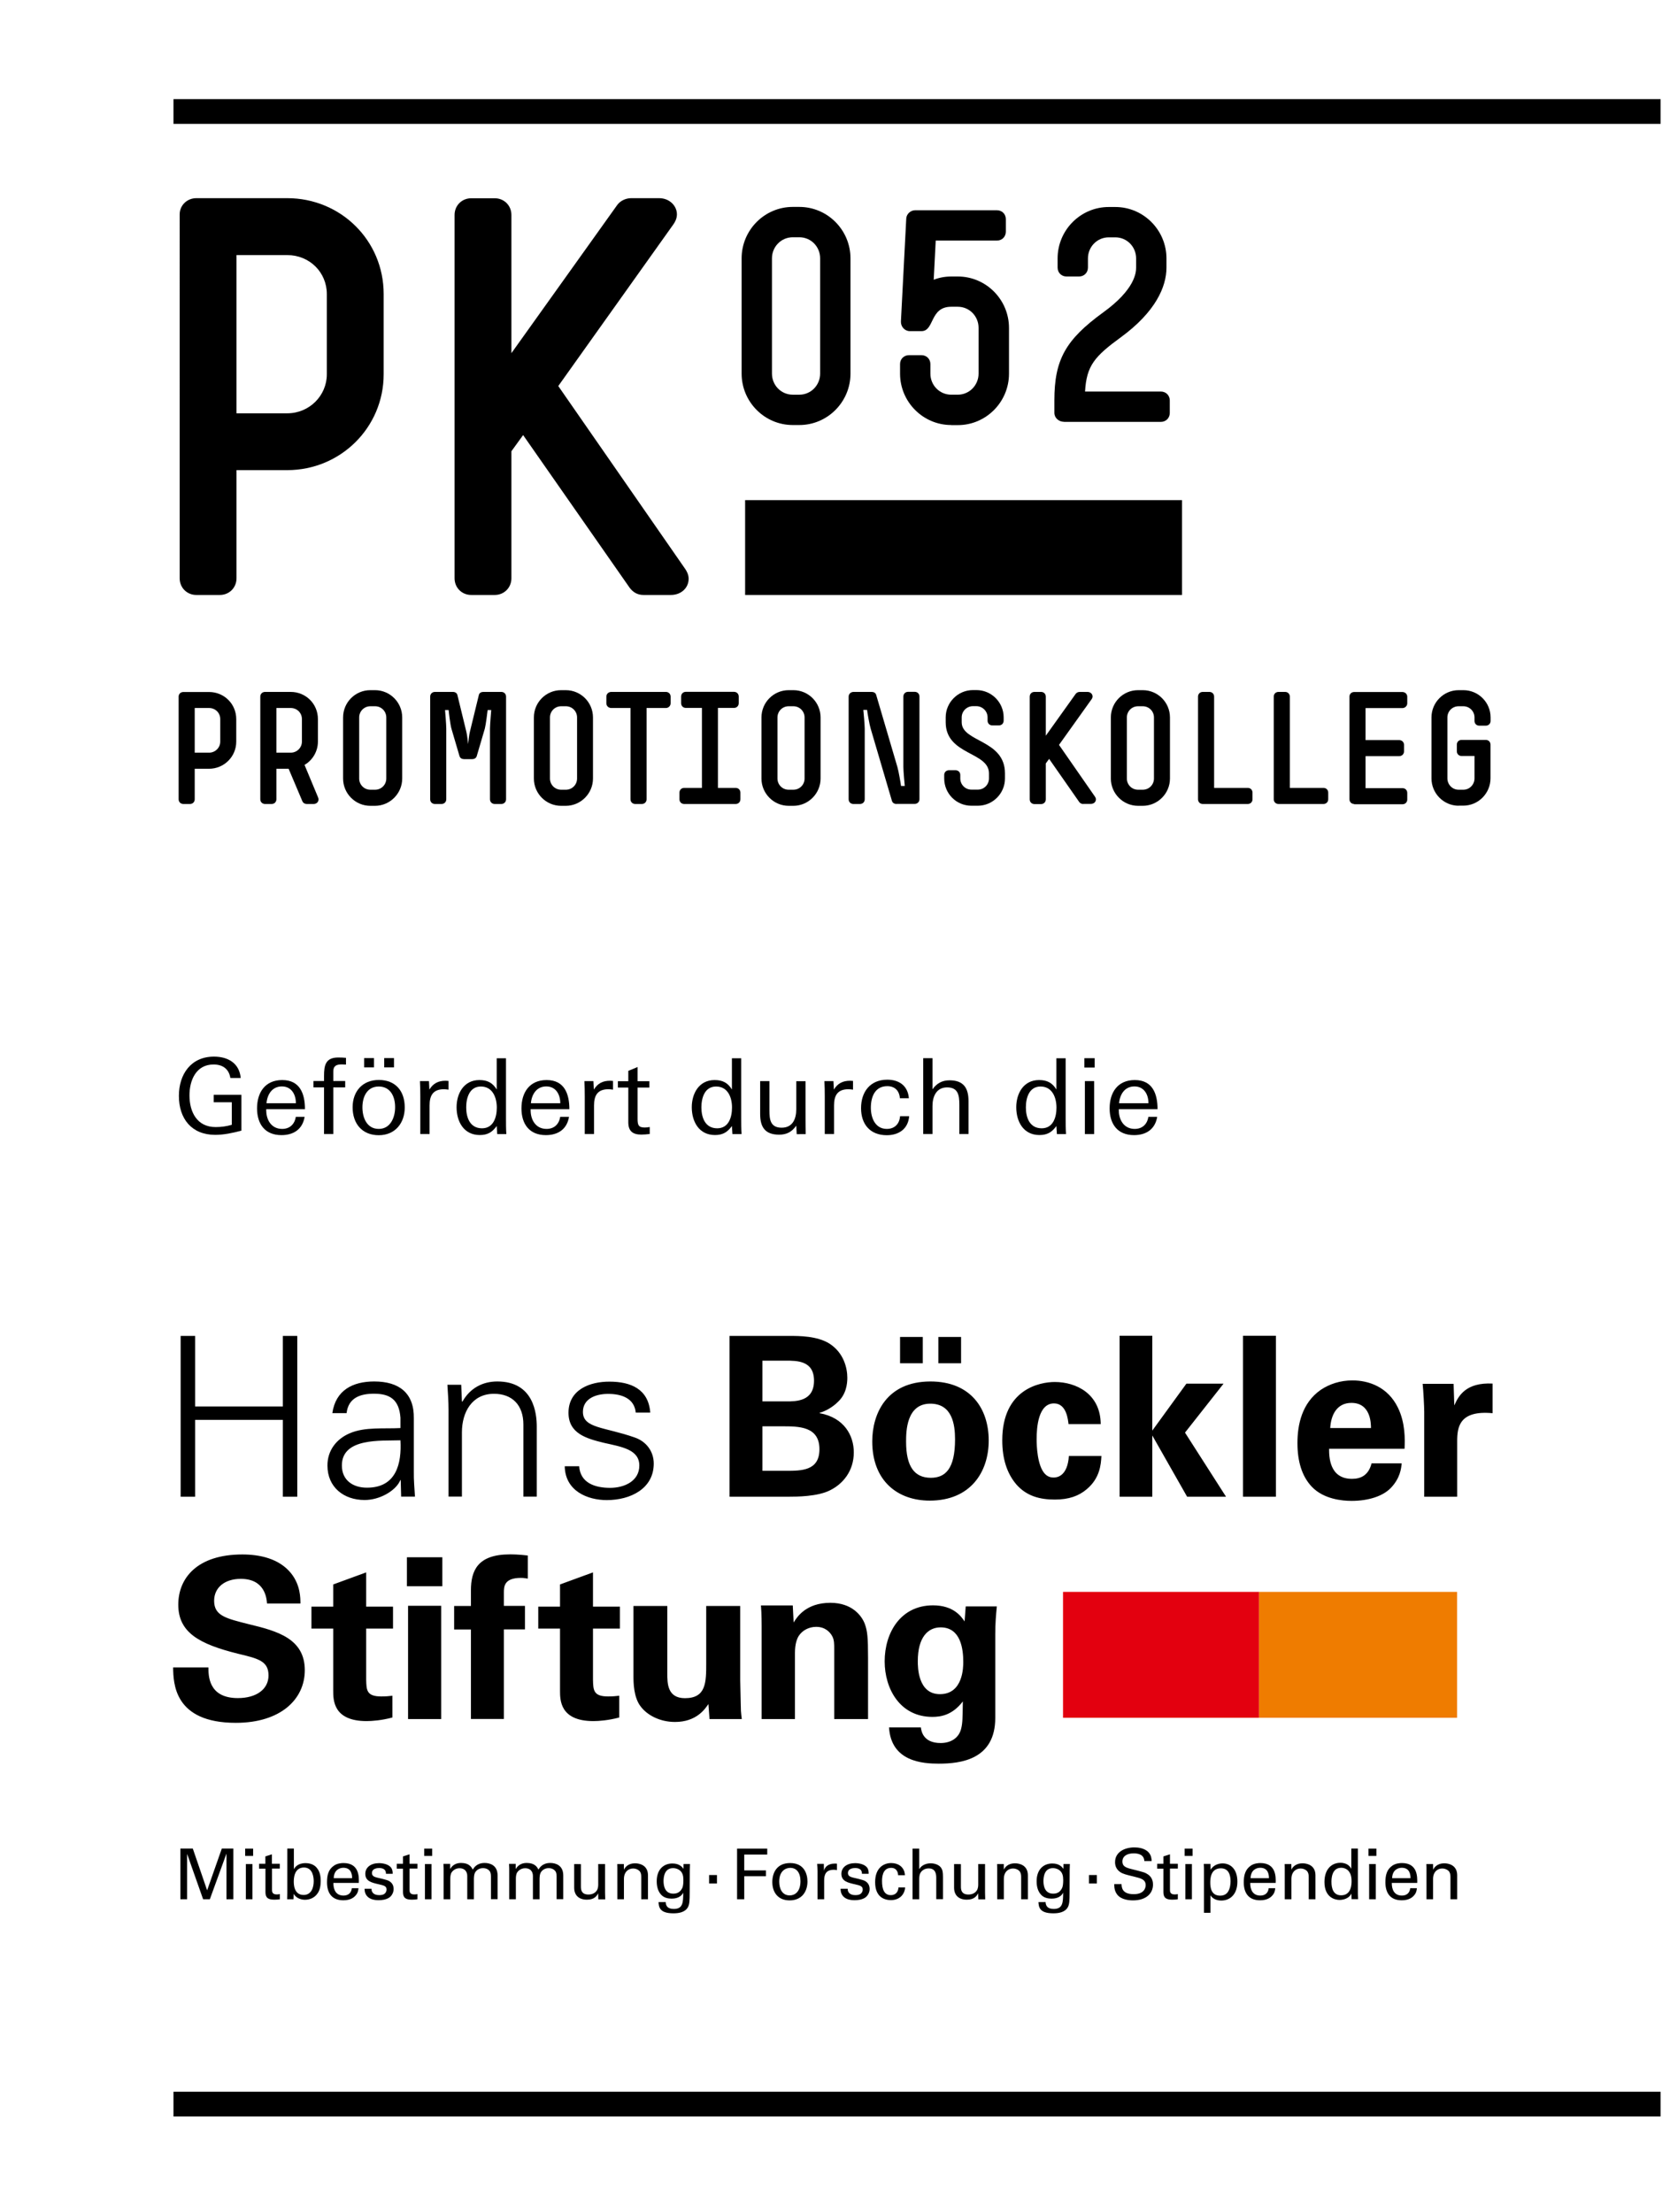
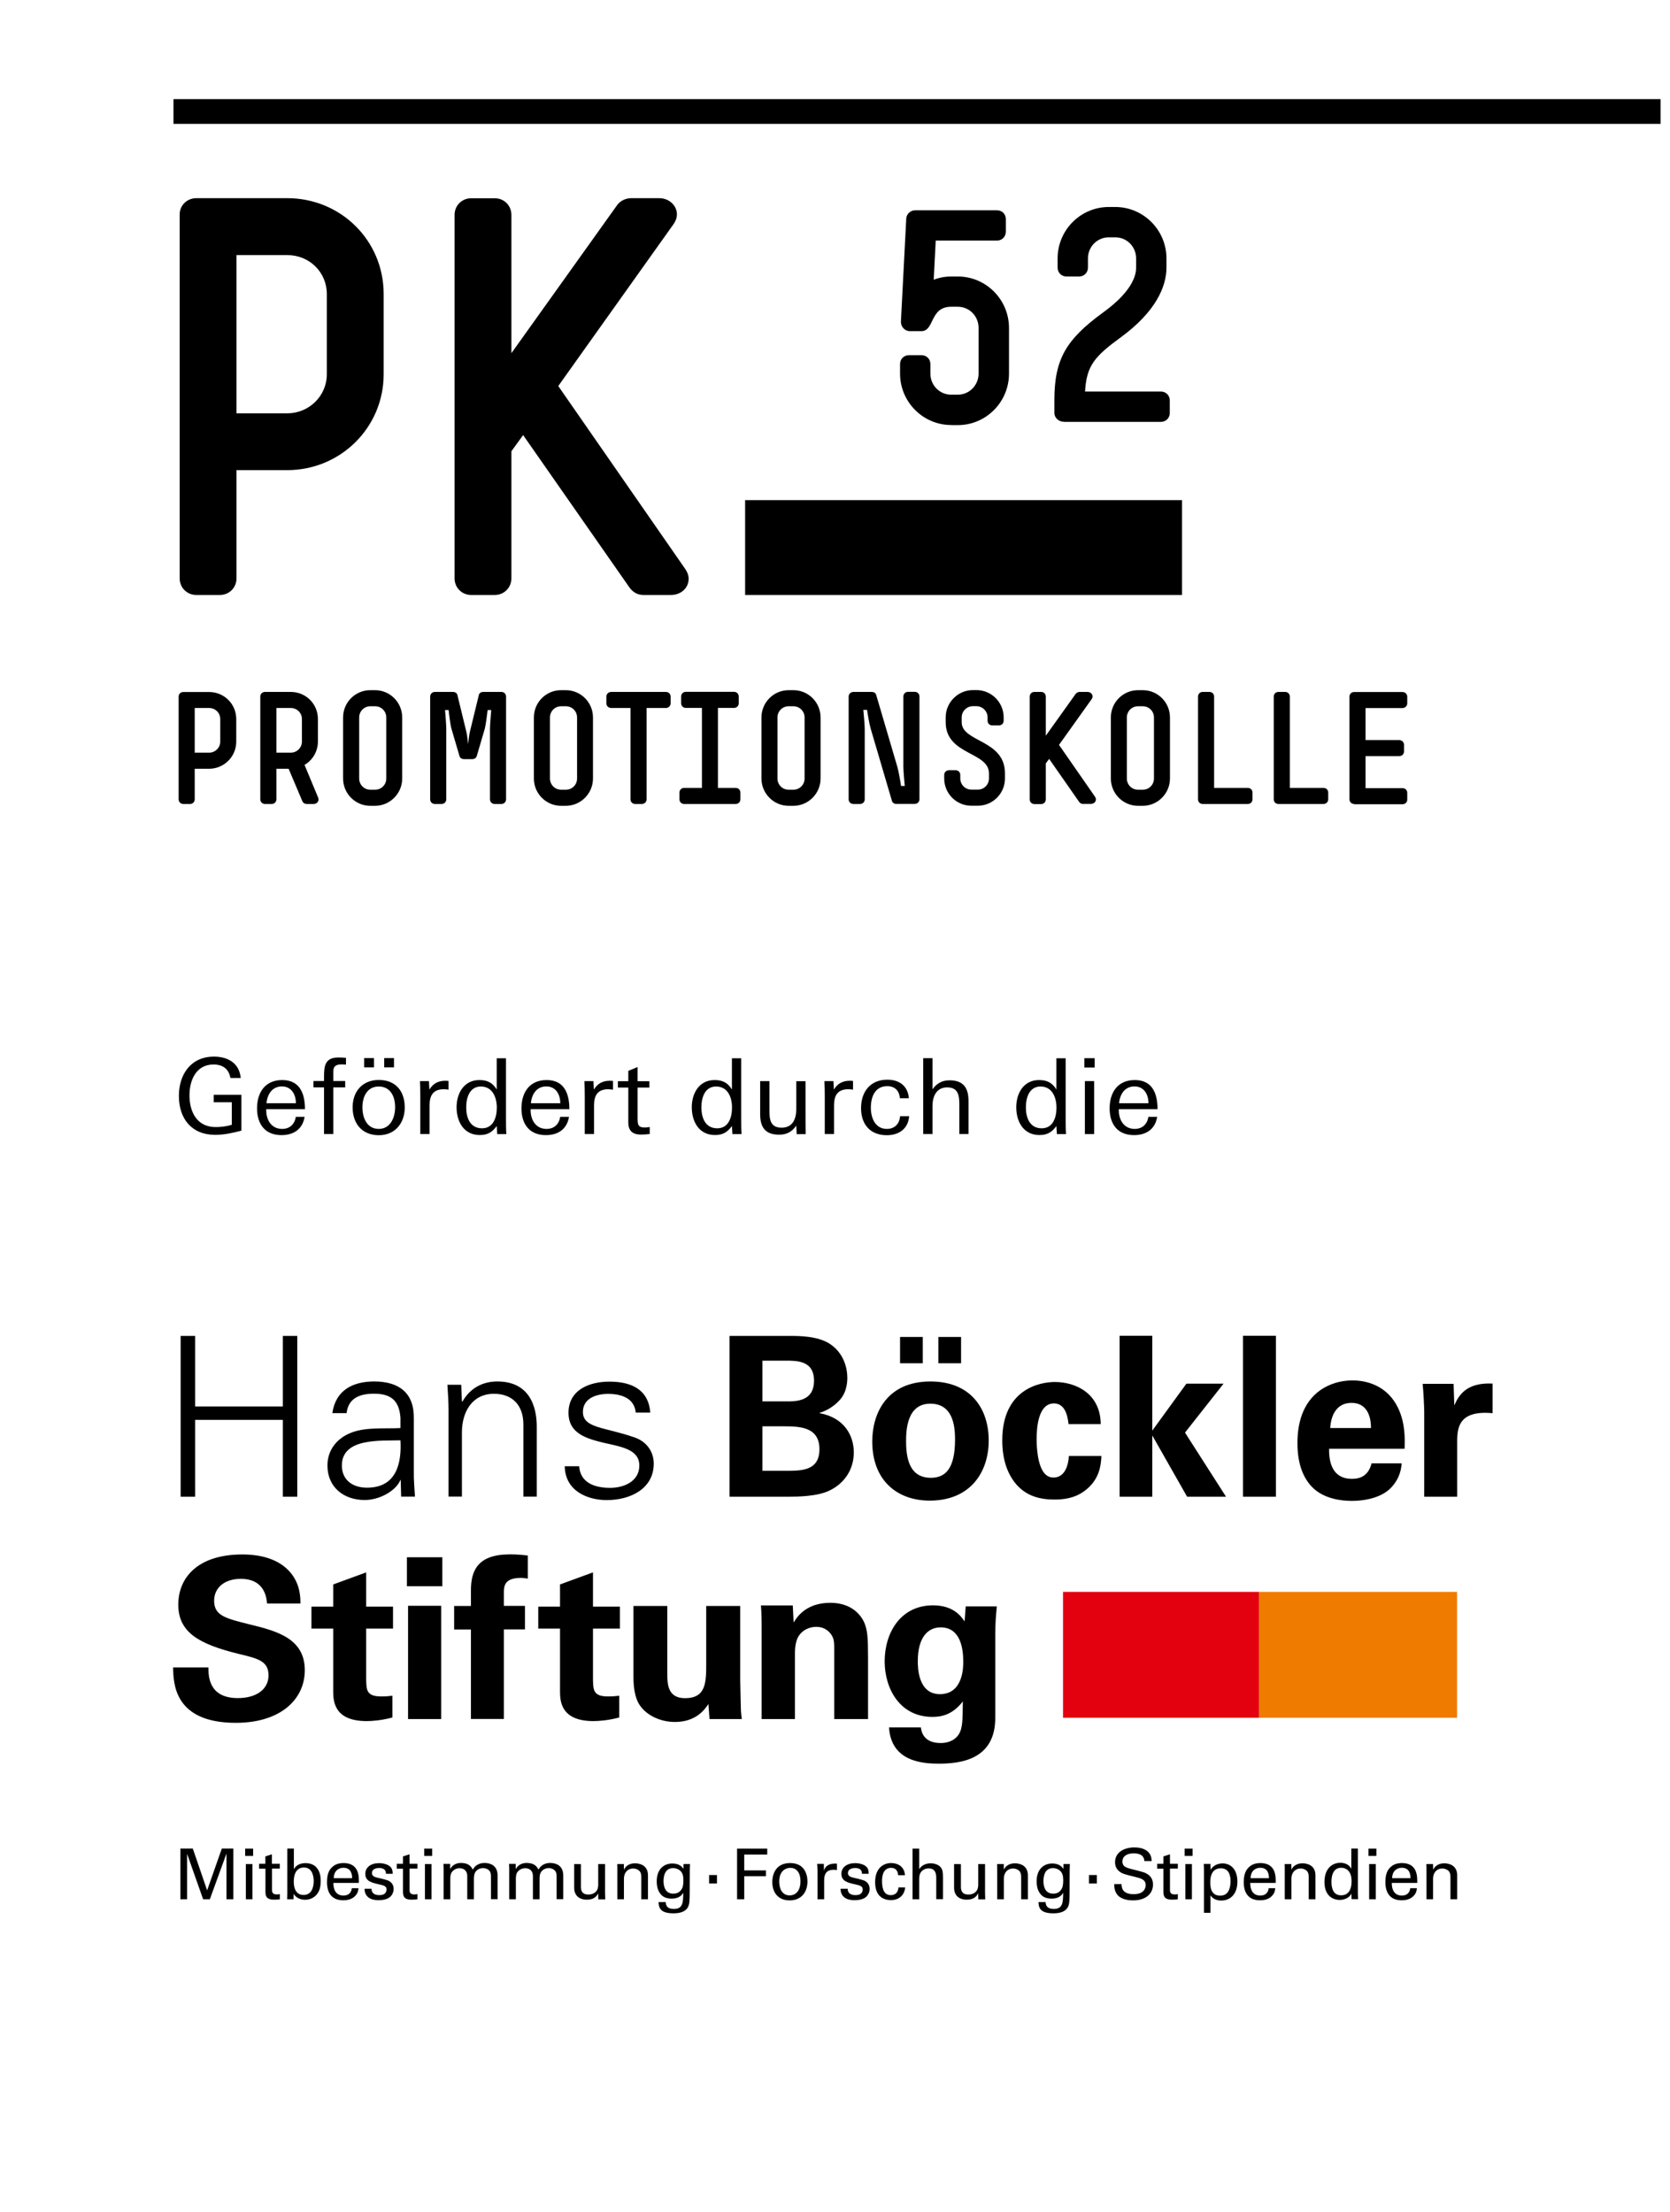
<svg xmlns="http://www.w3.org/2000/svg" version="1.1" x="0px" y="0px" viewBox="0 0 191 253" style="enable-background:new 0 0 191 253;" xml:space="preserve">
  <style type="text/css">
	.st0{fill:#E3000F;}
	.st1{fill:#EF7C00;}
</style>
  <g id="Rahmen">
    <rect x="19.84" y="11.34" width="170.08" height="2.83" />
    <g>
      <path d="M43.88,42.82c0,6.06-4.91,10.96-11.03,10.96h-5.8v12.37c0,1.08-0.83,1.91-1.91,1.91h-2.68c-1.08,0-1.91-0.83-1.91-1.91    V24.52c0-1.02,0.83-1.85,1.91-1.85h10.39c6.12,0,11.03,4.84,11.03,10.96V42.82z M37.38,33.64c0-2.49-1.98-4.46-4.53-4.46h-5.8    v18.1h5.8c2.55,0,4.53-2.04,4.53-4.46V33.64z" />
      <path d="M73.6,68.06c-0.7,0-1.21-0.32-1.59-0.83L59.83,49.77l-1.34,1.85v14.53c0,1.08-0.83,1.91-1.91,1.91H53.9    c-1.08,0-1.91-0.83-1.91-1.91V24.59c0-1.08,0.83-1.91,1.91-1.91h2.68c1.08,0,1.91,0.83,1.91,1.91V40.4L70.6,23.44    c0.38-0.51,1.02-0.77,1.59-0.77h3.19c1.21,0,2.04,0.89,2.04,1.85c0,0.38-0.13,0.77-0.45,1.21L63.85,44.16L78.31,65    c0.32,0.45,0.45,0.83,0.45,1.21c0,1.02-0.83,1.85-2.04,1.85H73.6z" />
    </g>
    <g>
      <path d="M27.02,84.84c0,1.71-1.39,3.1-3.11,3.1h-1.64v3.49c0,0.31-0.23,0.54-0.54,0.54h-0.76c-0.31,0-0.54-0.23-0.54-0.54V79.68    c0-0.29,0.23-0.52,0.54-0.52h2.94c1.73,0,3.11,1.37,3.11,3.1V84.84z M25.19,82.25c0-0.7-0.56-1.26-1.28-1.26h-1.64v5.11h1.64    c0.72,0,1.28-0.58,1.28-1.26V82.25z" />
      <path d="M36.38,91.22c0.04,0.09,0.05,0.16,0.05,0.23c0,0.29-0.23,0.52-0.56,0.52h-0.79c-0.22,0-0.41-0.11-0.5-0.32l-1.57-3.71    h-1.4v3.49c0,0.31-0.23,0.54-0.54,0.54h-0.76c-0.31,0-0.54-0.23-0.54-0.54V79.69c0-0.31,0.23-0.54,0.54-0.54h2.94    c1.73,0,3.11,1.37,3.11,3.1v2.59c0,1.13-0.63,2.14-1.53,2.66L36.38,91.22z M34.53,82.25c0-0.7-0.56-1.26-1.28-1.26h-1.64v5.11    h1.64c0.72,0,1.28-0.58,1.28-1.26V82.25z" />
      <path d="M39.24,82.07c0-1.73,1.4-3.12,3.11-3.12h0.54c1.71,0,3.11,1.39,3.11,3.12v6.99c0,1.71-1.4,3.12-3.11,3.12h-0.54    c-1.71,0-3.11-1.4-3.11-3.12V82.07z M41.08,89.06c0,0.7,0.56,1.28,1.28,1.28h0.54c0.72,0,1.28-0.58,1.28-1.28v-6.99    c0-0.7-0.56-1.28-1.28-1.28h-0.54c-0.72,0-1.28,0.58-1.28,1.28V89.06z" />
      <path d="M56.58,91.97c-0.31,0-0.54-0.23-0.54-0.54v-8.08c0-0.45,0.13-1.94,0.14-2.12h-0.41c-0.02,0.18-0.2,1.67-0.32,2.12    l-0.92,3.13c-0.07,0.25-0.29,0.36-0.52,0.36h-0.94c-0.23,0-0.45-0.11-0.52-0.36l-0.92-3.13c-0.13-0.45-0.31-1.94-0.32-2.12h-0.41    c0.02,0.18,0.14,1.67,0.14,2.12v8.08c0,0.31-0.23,0.54-0.54,0.54h-0.76c-0.32,0-0.54-0.23-0.54-0.54V79.69    c0-0.31,0.23-0.54,0.54-0.54h2.07c0.23,0,0.45,0.13,0.5,0.34l1.03,4.23c0.09,0.34,0.18,1.21,0.2,1.4c0.02-0.2,0.11-1.06,0.2-1.4    l1.03-4.23c0.05-0.22,0.27-0.34,0.5-0.34h2.07c0.31,0,0.54,0.23,0.54,0.54v11.74c0,0.31-0.23,0.54-0.54,0.54H56.58z" />
      <path d="M61.06,82.07c0-1.73,1.4-3.12,3.11-3.12h0.54c1.71,0,3.11,1.39,3.11,3.12v6.99c0,1.71-1.4,3.12-3.11,3.12h-0.54    c-1.71,0-3.11-1.4-3.11-3.12V82.07z M62.9,89.06c0,0.7,0.56,1.28,1.28,1.28h0.54c0.72,0,1.28-0.58,1.28-1.28v-6.99    c0-0.7-0.56-1.28-1.28-1.28h-0.54c-0.72,0-1.28,0.58-1.28,1.28V89.06z" />
      <path d="M72.65,91.97c-0.31,0-0.54-0.23-0.54-0.54V80.99h-2.2c-0.31,0-0.56-0.23-0.56-0.54v-0.76c0-0.31,0.25-0.54,0.56-0.54h6.25    c0.31,0,0.54,0.23,0.54,0.54v0.76c0,0.29-0.23,0.54-0.54,0.54h-2.21v10.44c0,0.31-0.23,0.54-0.54,0.54H72.65z" />
      <path d="M78.25,91.97c-0.31,0-0.54-0.23-0.54-0.54v-0.76c0-0.31,0.23-0.54,0.54-0.54h2.03v-9.15h-1.84    c-0.31,0-0.54-0.23-0.54-0.54v-0.76c0-0.31,0.23-0.54,0.54-0.54h5.51c0.31,0,0.54,0.23,0.54,0.54v0.76c0,0.31-0.23,0.54-0.54,0.54    h-1.84v9.15h2.03c0.31,0,0.54,0.23,0.54,0.54v0.76c0,0.31-0.23,0.54-0.54,0.54H78.25z" />
      <path d="M87.09,82.07c0-1.73,1.4-3.12,3.11-3.12h0.54c1.71,0,3.11,1.39,3.11,3.12v6.99c0,1.71-1.4,3.12-3.11,3.12H90.2    c-1.71,0-3.11-1.4-3.11-3.12V82.07z M88.92,89.06c0,0.7,0.56,1.28,1.28,1.28h0.54c0.72,0,1.28-0.58,1.28-1.28v-6.99    c0-0.7-0.56-1.28-1.28-1.28H90.2c-0.72,0-1.28,0.58-1.28,1.28V89.06z" />
      <path d="M102.53,91.97c-0.22,0-0.45-0.11-0.52-0.36l-2.43-8.26c-0.14-0.45-0.4-1.96-0.41-2.14h-0.43    c0.02,0.18,0.16,1.69,0.16,2.14v8.08c0,0.31-0.23,0.54-0.54,0.54H97.6c-0.31,0-0.54-0.23-0.54-0.54V79.69    c0-0.31,0.25-0.54,0.56-0.54h2.07c0.22,0,0.45,0.09,0.52,0.34l2.43,8.26c0.14,0.47,0.4,1.98,0.41,2.16h0.43    c-0.02-0.18-0.16-1.69-0.16-2.16v-8.07c0-0.31,0.23-0.54,0.54-0.54h0.76c0.31,0,0.54,0.23,0.54,0.54v11.74    c0,0.31-0.23,0.54-0.54,0.54H102.53z" />
      <path d="M111.1,92.17c-1.73,0-3.11-1.4-3.11-3.12v-0.4c0-0.31,0.23-0.54,0.54-0.54h0.76c0.31,0,0.54,0.23,0.54,0.54v0.4    c0,0.7,0.56,1.28,1.28,1.28h0.72c0.72,0,1.28-0.58,1.28-1.28v-0.58c0-2.5-4.95-2.07-4.95-5.85v-0.56c0-1.71,1.4-3.12,3.12-3.12    h0.4c1.71,0,3.11,1.4,3.11,3.12v0.38c0,0.31-0.23,0.54-0.54,0.54h-0.76c-0.31,0-0.54-0.23-0.54-0.54v-0.38    c0-0.7-0.58-1.28-1.28-1.28h-0.4c-0.7,0-1.28,0.58-1.28,1.28v0.56c0,2.3,4.95,1.96,4.95,5.85v0.58c0,1.71-1.39,3.12-3.11,3.12    H111.1z" />
      <path d="M123.88,91.97c-0.2,0-0.34-0.09-0.45-0.23l-3.44-4.93l-0.38,0.52v4.11c0,0.31-0.23,0.54-0.54,0.54h-0.76    c-0.31,0-0.54-0.23-0.54-0.54V79.69c0-0.31,0.23-0.54,0.54-0.54h0.76c0.31,0,0.54,0.23,0.54,0.54v4.47l3.42-4.79    c0.11-0.14,0.29-0.22,0.45-0.22h0.9c0.34,0,0.58,0.25,0.58,0.52c0,0.11-0.04,0.22-0.13,0.34l-3.71,5.2l4.09,5.89    c0.09,0.13,0.13,0.23,0.13,0.34c0,0.29-0.23,0.52-0.58,0.52H123.88z" />
      <path d="M127.05,82.07c0-1.73,1.4-3.12,3.11-3.12h0.54c1.71,0,3.11,1.39,3.11,3.12v6.99c0,1.71-1.4,3.12-3.11,3.12h-0.54    c-1.71,0-3.11-1.4-3.11-3.12V82.07z M128.88,89.06c0,0.7,0.56,1.28,1.28,1.28h0.54c0.72,0,1.28-0.58,1.28-1.28v-6.99    c0-0.7-0.56-1.28-1.28-1.28h-0.54c-0.72,0-1.28,0.58-1.28,1.28V89.06z" />
      <path d="M137.56,91.97c-0.31,0-0.54-0.23-0.54-0.54V79.69c0-0.31,0.23-0.54,0.54-0.54h0.76c0.31,0,0.54,0.23,0.54,0.54v10.44h3.85    c0.31,0,0.54,0.23,0.54,0.54v0.76c0,0.31-0.23,0.54-0.54,0.54H137.56z" />
      <path d="M146.22,91.97c-0.31,0-0.54-0.23-0.54-0.54V79.69c0-0.31,0.23-0.54,0.54-0.54h0.76c0.31,0,0.54,0.23,0.54,0.54v10.44h3.85    c0.31,0,0.54,0.23,0.54,0.54v0.76c0,0.31-0.23,0.54-0.54,0.54H146.22z" />
      <path d="M154.88,91.97c-0.31,0-0.54-0.23-0.54-0.54V79.68c0-0.29,0.23-0.52,0.54-0.52h5.51c0.31,0,0.56,0.23,0.56,0.54v0.76    c0,0.29-0.25,0.54-0.56,0.54h-4.21v3.66h3.84c0.31,0,0.56,0.23,0.56,0.54v0.76c0,0.31-0.25,0.54-0.56,0.54h-3.84v3.66h4.23    c0.31,0,0.54,0.23,0.54,0.54v0.76c0,0.31-0.23,0.54-0.54,0.54H154.88z" />
-       <path d="M166.83,92.17c-1.71,0-3.11-1.4-3.11-3.13v-6.97c0-1.73,1.4-3.12,3.11-3.12h0.54c1.71,0,3.11,1.39,3.11,3.12v0.4    c0,0.31-0.23,0.54-0.54,0.54h-0.76c-0.31,0-0.54-0.23-0.54-0.54v-0.4c0-0.7-0.56-1.28-1.28-1.28h-0.54    c-0.72,0-1.28,0.58-1.28,1.28v6.97c0,0.7,0.56,1.3,1.28,1.3h0.54c0.72,0,1.28-0.59,1.28-1.3v-2.56h-1.48    c-0.31,0-0.54-0.23-0.54-0.54v-0.76c0-0.31,0.23-0.54,0.54-0.54h2.77c0.31,0,0.54,0.23,0.54,0.54v3.85c0,1.73-1.4,3.13-3.11,3.13    H166.83z" />
    </g>
    <rect x="85.22" y="57.21" width="49.97" height="10.85" />
    <g>
      <path d="M24.62,129.82c-2.72,0-4.16-1.86-4.16-4.46c0-2.46,1.37-4.49,4.01-4.49c1.58,0,2.91,0.73,3.06,2.45h-1.18    c-0.17-1.06-0.9-1.55-1.93-1.55c-1.99,0-2.75,1.8-2.75,3.53c0,1.9,0.86,3.63,2.99,3.63c0.62,0,1.25-0.08,1.85-0.26v-2.58h-2.07    v-0.85h3.17v4.1C26.62,129.6,25.62,129.82,24.62,129.82z" />
      <path d="M30.45,126.89v0.12c0,1.12,0.6,2.13,1.82,2.13c0.86,0,1.43-0.53,1.56-1.38h1.01c-0.24,1.43-1.27,2.09-2.65,2.09    c-1.88,0-2.79-1.26-2.79-3.06c0-1.81,0.91-3.24,2.88-3.24c2.03,0,2.6,1.57,2.6,3.33H30.45z M32.24,124.28    c-1.12,0-1.67,0.91-1.76,1.92h3.36C33.84,125.2,33.34,124.28,32.24,124.28z" />
      <path d="M39.1,121.76c-0.59,0-0.98,0.14-0.98,0.8v1.1h1.36v0.73h-1.36v5.33h-1.06v-5.33h-1.21v-0.73h1.21v-0.58    c0-1.22,0.17-2.11,1.63-2.11c0.29,0,0.58,0.01,0.88,0.04v0.77C39.41,121.77,39.26,121.76,39.1,121.76z" />
      <path d="M43.32,129.86c-1.93,0-2.99-1.35-2.99-3.19c0-1.82,1.12-3.13,3-3.13c1.92,0,2.96,1.28,2.96,3.13    C46.3,128.45,45.21,129.86,43.32,129.86z M43.32,124.29c-1.35,0-1.87,1.19-1.87,2.38c0,1.18,0.5,2.47,1.87,2.47    c1.34,0,1.87-1.32,1.87-2.47C45.2,125.48,44.68,124.29,43.32,124.29z M41.65,122.1v-1.06h1.12v1.06H41.65z M43.94,122.1v-1.06    h1.12v1.06H43.94z" />
      <path d="M50.78,124.6c-1.25,0-1.65,0.71-1.65,1.86v3.26h-1.06v-4.28c0-0.59-0.01-1.19-0.04-1.77h1.03l0.05,0.97    c0.43-0.71,1.02-1.01,1.85-1.01c0.11,0,0.24,0.01,0.34,0.02v1C51.14,124.63,50.94,124.6,50.78,124.6z" />
      <path d="M56.87,129.73l-0.06-0.92c-0.52,0.71-1.04,1.03-1.94,1.03c-1.83,0-2.65-1.54-2.65-3.18c0-1.58,0.83-3.11,2.61-3.11    c0.91,0,1.51,0.31,1.98,1.08v-3.57h1.06v6.91c0,0.58,0,1.18,0.04,1.76H56.87z M55,124.29c-1.31,0-1.68,1.3-1.68,2.39    c0,1.18,0.44,2.39,1.81,2.39c1.31,0,1.69-1.27,1.69-2.36C56.82,125.55,56.34,124.29,55,124.29z" />
      <path d="M60.69,126.89v0.12c0,1.12,0.6,2.13,1.82,2.13c0.86,0,1.43-0.53,1.56-1.38h1.01c-0.24,1.43-1.27,2.09-2.65,2.09    c-1.88,0-2.79-1.26-2.79-3.06c0-1.81,0.91-3.24,2.88-3.24c2.03,0,2.6,1.57,2.6,3.33H60.69z M62.48,124.28    c-1.12,0-1.67,0.91-1.76,1.92h3.36C64.08,125.2,63.58,124.28,62.48,124.28z" />
-       <path d="M69.59,124.6c-1.25,0-1.65,0.71-1.65,1.86v3.26h-1.06v-4.28c0-0.59-0.01-1.19-0.04-1.77h1.03l0.05,0.97    c0.43-0.71,1.02-1.01,1.85-1.01c0.11,0,0.24,0.01,0.34,0.02v1C69.95,124.63,69.76,124.6,69.59,124.6z" />
+       <path d="M69.59,124.6c-1.25,0-1.65,0.71-1.65,1.86v3.26h-1.06v-4.28c0-0.59-0.01-1.19-0.04-1.77h1.03l0.05,0.97    c0.43-0.71,1.02-1.01,1.85-1.01c0.11,0,0.24,0.01,0.34,0.02v1z" />
      <path d="M73.34,129.79c-0.97,0-1.48-0.4-1.48-1.4v-3.98h-1.19v-0.73h1.19v-1.18l1.06-0.44v1.62h1.35v0.73h-1.35v3.56    c0,0.73,0.1,1.01,0.83,1.01c0.19,0,0.36-0.02,0.56-0.06v0.8C73.97,129.76,73.66,129.79,73.34,129.79z" />
      <path d="M83.77,129.73l-0.06-0.92c-0.52,0.71-1.04,1.03-1.94,1.03c-1.83,0-2.65-1.54-2.65-3.18c0-1.58,0.83-3.11,2.61-3.11    c0.91,0,1.51,0.31,1.98,1.08v-3.57h1.06v6.91c0,0.58,0,1.18,0.04,1.76H83.77z M81.9,124.29c-1.31,0-1.68,1.3-1.68,2.39    c0,1.18,0.44,2.39,1.81,2.39c1.31,0,1.69-1.27,1.69-2.36C83.73,125.55,83.25,124.29,81.9,124.29z" />
      <path d="M91.12,129.73l-0.05-0.96c-0.5,0.7-1.08,1.03-1.96,1.03c-1.6,0-2.17-0.86-2.17-2.36v-3.77H88v3.36    c0,1.06,0.12,1.97,1.4,1.97c1.27,0,1.67-1.02,1.67-2.12v-3.2h1.06v2.94c0,1.03,0,2.07,0.02,3.12H91.12z" />
      <path d="M97.04,124.6c-1.25,0-1.65,0.71-1.65,1.86v3.26h-1.06v-4.28c0-0.59-0.01-1.19-0.04-1.77h1.03l0.05,0.97    c0.43-0.71,1.02-1.01,1.85-1.01c0.11,0,0.24,0.01,0.34,0.02v1C97.4,124.63,97.2,124.6,97.04,124.6z" />
      <path d="M101.42,129.86c-1.91,0-2.94-1.26-2.94-3.09c0-1.86,1.03-3.26,3-3.26c1.37,0,2.35,0.7,2.47,2.12h-1.03    c-0.06-0.86-0.58-1.38-1.44-1.38c-1.43,0-1.88,1.25-1.88,2.47c0,1.15,0.49,2.42,1.83,2.42c0.89,0,1.45-0.58,1.51-1.45h1l0.04,0.01    C103.86,129.15,102.79,129.86,101.42,129.86z" />
      <path d="M109.72,129.73v-3.36c0-1.06-0.12-1.98-1.4-1.98c-1.22,0-1.67,1.03-1.67,2.13v3.2h-1.06v-8.67h1.06v3.56    c0.48-0.68,1.1-1.03,1.95-1.03c1.6,0,2.17,0.88,2.17,2.37v3.77H109.72z" />
      <path d="M120.88,129.73l-0.06-0.92c-0.52,0.71-1.04,1.03-1.94,1.03c-1.83,0-2.65-1.54-2.65-3.18c0-1.58,0.83-3.11,2.61-3.11    c0.91,0,1.51,0.31,1.98,1.08v-3.57h1.06v6.91c0,0.58,0,1.18,0.04,1.76H120.88z M119.01,124.29c-1.31,0-1.68,1.3-1.68,2.39    c0,1.18,0.44,2.39,1.81,2.39c1.31,0,1.69-1.27,1.69-2.36C120.83,125.55,120.35,124.29,119.01,124.29z" />
      <path d="M124.02,122.12v-1.07h1.18v1.07H124.02z M124.08,129.73v-6.06h1.06v6.06H124.08z" />
      <path d="M127.96,126.89v0.12c0,1.12,0.6,2.13,1.82,2.13c0.86,0,1.43-0.53,1.56-1.38h1.01c-0.24,1.43-1.27,2.09-2.65,2.09    c-1.88,0-2.79-1.26-2.79-3.06c0-1.81,0.91-3.24,2.88-3.24c2.03,0,2.6,1.57,2.6,3.33H127.96z M129.75,124.28    c-1.12,0-1.67,0.91-1.76,1.92h3.36C131.35,125.2,130.85,124.28,129.75,124.28z" />
    </g>
    <g>
      <path d="M162.89,171.21h3.77v-6.34c0-1.6,0.23-3.57,4.05-3.21v-3.39c-3.05-0.15-3.9,1.4-4.38,2.5l-0.08-2.47h-3.54    c0.08,0.74,0.18,2.6,0.18,3.21V171.21L162.89,171.21z M152.14,163.36c0.08-1.5,0.76-2.88,2.42-2.88c2.19,0,2.24,2.29,2.24,2.88    H152.14L152.14,163.36z M160.64,165.73c0.05-1.07,0.1-2.95-0.76-4.71c-1.17-2.39-3.36-3.11-5.2-3.11c-1.4,0-2.62,0.41-3.61,1.07    c-2.17,1.5-2.68,4-2.68,6.09c0,2.06,0.49,3.8,1.66,5.02c1.35,1.4,3.44,1.6,4.53,1.6c1.88,0,3.57-0.51,4.51-1.5    c1.04-1.1,1.17-2.19,1.22-2.8h-3.44c-0.36,1.43-1.3,1.78-2.24,1.78c-2.62,0-2.62-2.6-2.62-3.44H160.64L160.64,165.73z     M142.16,171.21h3.77v-18.41h-3.77V171.21L142.16,171.21z M128.05,171.21h3.74v-7l3.98,7h4.45l-4.69-7.33l4.41-5.6h-4.25    l-3.9,5.37v-10.85h-3.74V171.21L128.05,171.21z M125.89,162.9c-0.03-3.49-2.85-4.81-5.25-4.81c-1.71,0-6.01,0.81-6.01,6.67    c0,2.06,0.51,3.77,1.63,5.07c1.17,1.32,2.68,1.71,4.38,1.71c1.6,0,2.75-0.41,3.67-1.2c1.48-1.25,1.61-2.8,1.66-3.79h-3.72    c-0.15,2.29-1.32,2.47-1.73,2.47c-0.28,0-0.66-0.05-1.02-0.43c-0.87-0.94-0.94-3.23-0.94-3.95c0-1.4,0.2-4.1,1.99-4.1    c1.45,0,1.6,1.91,1.66,2.37H125.89L125.89,162.9z M102.94,155.95h2.6v-3.01h-2.6V155.95L102.94,155.95z M107.32,155.95h2.6v-3.01    h-2.6V155.95L107.32,155.95z M103.63,164.92c0-1.17,0.03-4.35,2.77-4.35c2.5,0,2.83,2.37,2.83,4.07c0,3.41-1.12,4.41-2.78,4.41    C104.6,169.04,103.63,167.79,103.63,164.92 M99.76,164.89c0,4.51,2.9,6.77,6.57,6.77c4.66,0,6.75-3.26,6.75-6.88    c0-3.59-2.01-6.75-6.67-6.75C101.34,158.04,99.76,161.78,99.76,164.89 M87.2,163.16h2.27c1.89,0,4.25,0,4.25,2.62    c0,2.47-2.04,2.47-3.85,2.47H87.2V163.16L87.2,163.16z M87.2,155.65h2.67c1.3,0,3.23,0,3.23,2.29c0,2.37-2.04,2.37-3.16,2.37H87.2    V155.65L87.2,155.65z M83.44,171.21h6.88c0.71,0,3.21,0,4.63-0.74c1.43-0.71,2.7-2.17,2.7-4.33c0-1.93-1.1-3.97-3.9-4.48v-0.05    c1.07-0.28,1.96-1.1,2.09-1.25c0.94-0.87,1.07-2.06,1.07-2.75c0-1.07-0.38-2.85-2.06-3.92c-1.4-0.87-3.46-0.87-4.53-0.87h-6.88    V171.21L83.44,171.21z M65.02,161.61c0,2.37,2.04,2.95,4.05,3.44c2.04,0.46,4.05,0.76,4.05,2.6c0,1.78-1.71,2.55-3.34,2.55    c-1.73,0-3.41-0.56-3.54-2.47h-1.65c0.05,2.83,2.6,3.87,4.81,3.87c2.7,0,5.37-1.3,5.37-4.18c0-1.38-0.84-2.52-2.17-2.98    c-3.46-1.22-5.93-1.04-5.93-2.93c0-1.5,1.45-2.06,2.88-2.06c1.58,0,3.01,0.53,3.16,2.14h1.66c-0.2-2.7-2.24-3.54-4.66-3.54    C67.47,158.04,65.02,158.96,65.02,161.61 M52.83,163.85c0-2.29,1.14-4.41,3.67-4.41c2.09,0,3.36,1.3,3.36,3.51v8.25h1.53v-8    c0-1.48-0.33-5.17-4.51-5.17c-1.66,0-3.11,0.74-4,2.32l-0.05-0.05l-0.08-1.89h-1.58c0.05,0.87,0.13,1.89,0.13,2.88v9.91h1.53    V163.85L52.83,163.85z M45.8,163.36c-1.86,0.1-4.07-0.15-5.78,0.59c-1.53,0.64-2.57,1.96-2.57,3.69c0,2.5,1.88,3.95,4.25,3.95    c1.73,0,3.44-1.02,4-2.09l0.08-0.18h0.05l0.05,1.88h1.58c-0.05-0.87-0.15-1.88-0.13-2.88v-6.06c0.05-2.93-1.71-4.23-4.53-4.23    c-2.44,0-4.41,0.99-4.79,3.62h1.63c0.2-1.73,1.53-2.22,3.13-2.22c1.81,0,2.88,0.66,3.03,2.75V163.36L45.8,163.36z M39.1,167.64    c0-3.21,4.53-2.8,6.7-2.88c0.15,2.67-0.48,5.42-3.82,5.42C40.42,170.19,39.1,169.37,39.1,167.64 M22.32,171.21v-8.79h10.03v8.79    h1.65v-18.39h-1.65v8.07H22.32v-8.07h-1.66v18.39H22.32L22.32,171.21z M19.8,190.73c0.03,1.79,0.08,6.35,7.17,6.35    c5.12,0,7.89-2.69,7.89-6.02c0-3.61-3.15-4.48-6.35-5.25c-2.66-0.67-4.02-0.97-4.02-2.69c0-1.51,1.2-2.51,3.05-2.51    c2.74,0,2.95,2.18,3,2.82h3.82c0-0.62,0-2.1-1.05-3.43c-1.38-1.74-3.66-2.18-5.59-2.18c-5.15,0-7.33,2.69-7.33,5.74    c0,3.2,2.41,4.51,6.81,5.61c2.36,0.56,3.51,0.85,3.51,2.49c0,1.56-1.36,2.59-3.51,2.59c-3.41,0-3.36-2.64-3.36-3.51H19.8    L19.8,190.73z M44.88,196.47c-1.23,0.33-2.33,0.41-2.95,0.41c-3.82,0-3.82-2.41-3.82-3.48v-7.1h-2.49v-2.51h2.49v-2.54l3.77-1.38    v3.92h3.07v2.51h-3.07v5.84c0.03,1.18,0.03,1.92,1.72,1.92c0.56,0,0.82-0.03,1.28-0.08V196.47L44.88,196.47z M46.54,181.45h4.05    v-3.31h-4.05V181.45L46.54,181.45z M46.67,196.65h3.79v-12.96h-3.79V196.65L46.67,196.65z M53.86,186.4h-1.92v-2.69h1.92v-1.77    c0-2.28,0.77-4.13,4.46-4.13c0.26,0,0.97,0,2.05,0.13v2.64c-0.38-0.05-0.49-0.08-0.79-0.08c-1.95,0-1.95,1.02-1.95,1.69v1.51h2.41    v2.69h-2.41v10.25h-3.77V186.4L53.86,186.4z M70.82,193.98c-0.46,0.05-0.72,0.08-1.28,0.08c-1.69,0-1.69-0.74-1.72-1.92v-5.84    h3.08v-2.51h-3.08v-3.92l-3.77,1.38v2.54h-2.49v2.51h2.49v7.1c0,1.08,0,3.48,3.82,3.48c0.61,0,1.72-0.08,2.95-0.41V193.98    L70.82,193.98z M76.32,183.71v7.71c0,1.13,0,2.84,2.02,2.84c2.43,0,2.43-1.82,2.43-4.02v-6.53h3.89v8.53    c0.05,2.79,0.08,3.13,0.08,3.46c0.03,0.36,0.05,0.59,0.1,0.95h-3.69l-0.13-1.72c-0.38,0.56-1.36,2.05-3.82,2.05    c-1.74,0-3.18-0.79-3.9-1.74c-0.85-1.05-0.85-2.84-0.85-3.48v-8.05H76.32L76.32,183.71z M87.1,196.65h3.82v-7.58    c0-1,0.23-1.64,0.46-1.97c0.41-0.61,1.15-1,1.97-1c0.97,0,1.56,0.54,1.85,1.1c0.21,0.41,0.21,0.87,0.21,1.41v8.04h3.87v-6.99    c0-2.41-0.08-3.07-0.36-3.87c-0.33-0.9-1.41-2.44-3.95-2.44c-2.82,0-3.84,1.67-4.2,2.25l-0.1-1.95h-3.64    c0.08,0.9,0.08,2.31,0.08,2.36V196.65L87.1,196.65z M114.01,183.76c-0.1,1.02-0.18,1.9-0.18,3.2v9.56c0,4.77-3.97,5.23-6.46,5.23    c-1.84,0-5.46-0.23-5.69-4.15h3.64c0.05,0.38,0.23,1.79,2.26,1.79c1.13,0,2.1-0.54,2.36-1.69c0.15-0.64,0.15-1.1,0.18-3.07    c-1.21,1.59-2.56,1.77-3.48,1.77c-3.72,0-5.46-3.23-5.46-6.35c0-3.28,1.82-6.41,5.53-6.41c2.36,0,3.23,1.28,3.61,1.84l0.13-1.72    H114.01L114.01,183.76z M107.5,193.8c2.67,0,2.67-3.13,2.67-3.69c0-1.46-0.28-3.95-2.59-3.95c-1.43,0-2.61,1.1-2.61,3.87    C104.97,190.68,104.97,193.8,107.5,193.8" />
      <polygon class="st0" points="121.58,196.5 144,196.5 144,182.1 121.58,182.1 121.58,196.5   " />
      <polygon class="st1" points="144,196.5 166.65,196.5 166.65,182.1 144,182.1 144,196.5   " />
      <path d="M163.14,217.26h0.76v-2.32c0-0.81,0.51-1.2,1.05-1.2c0.26,0,0.52,0.09,0.72,0.27c0.18,0.19,0.22,0.43,0.22,0.69v2.56h0.77    v-2.74c0-1.24-1.1-1.37-1.46-1.37c-0.91,0-1.2,0.56-1.29,0.73l-0.01-0.65h-0.76l0.01,0.47V217.26L163.14,217.26z M159.22,214.85    c0.02-0.89,0.61-1.19,1.1-1.19c0.93,0,1,0.8,1,1.19H159.22L159.22,214.85z M162.09,215.38c0.01-0.66,0.06-2.26-1.75-2.26    c-0.23,0-0.71,0.03-1.1,0.3c-0.64,0.44-0.79,1.1-0.79,1.9c0,1.28,0.6,2.06,1.87,2.06c0.81,0,1.21-0.33,1.39-0.54    c0.29-0.31,0.32-0.64,0.34-0.84h-0.76c-0.06,0.58-0.46,0.84-0.95,0.84c-0.83,0-1.17-0.62-1.16-1.45H162.09L162.09,215.38z     M156.59,217.26h0.76v-4.03h-0.76V217.26L156.59,217.26z M156.51,212.3h0.91v-0.83h-0.91V212.3L156.51,212.3z M154.58,215.19    c0,0.31,0,1.62-1.19,1.62c-0.92,0-1.11-0.83-1.11-1.54c0-0.27,0-1.61,1.11-1.61c0.42,0,0.72,0.2,0.88,0.41    C154.44,214.28,154.58,214.6,154.58,215.19 M154.55,213.77c-0.1-0.17-0.39-0.68-1.25-0.68c-0.95,0-1.82,0.67-1.82,2.2    c0,1.77,1.2,2.05,1.73,2.05c0.27,0,0.67-0.07,0.99-0.3c0.21-0.15,0.3-0.31,0.36-0.43l0.02,0.64h0.75    c-0.02-0.21-0.03-0.55-0.03-0.64v-5.15h-0.75V213.77L154.55,213.77z M146.95,217.26h0.75v-2.32c0-0.81,0.51-1.2,1.05-1.2    c0.26,0,0.52,0.09,0.71,0.27c0.18,0.19,0.22,0.43,0.22,0.69v2.56h0.77v-2.74c0-1.24-1.1-1.37-1.46-1.37    c-0.92,0-1.21,0.56-1.29,0.73l-0.01-0.65h-0.76l0.01,0.47V217.26L146.95,217.26z M143.03,214.85c0.02-0.89,0.61-1.19,1.1-1.19    c0.93,0,1,0.8,1,1.19H143.03L143.03,214.85z M145.9,215.38c0.02-0.66,0.06-2.26-1.75-2.26c-0.23,0-0.71,0.03-1.1,0.3    c-0.63,0.44-0.8,1.1-0.8,1.9c0,1.28,0.6,2.06,1.87,2.06c0.81,0,1.21-0.33,1.39-0.54c0.29-0.31,0.32-0.64,0.34-0.84h-0.75    c-0.06,0.58-0.46,0.84-0.95,0.84c-0.83,0-1.17-0.62-1.16-1.45H145.9L145.9,215.38z M138.42,215.36c0-0.36,0-1.64,1.21-1.64    c0.89,0,1.11,0.76,1.11,1.48c0,0.29-0.04,0.87-0.33,1.26c-0.26,0.35-0.66,0.39-0.85,0.39    C138.49,216.86,138.42,215.85,138.42,215.36 M137.69,218.81h0.75v-2c0.22,0.35,0.65,0.6,1.24,0.6c0.96,0,1.84-0.66,1.84-2.16    c0-1.49-0.83-2.09-1.69-2.09c-0.33,0-1,0.1-1.37,0.73l-0.02-0.67h-0.76c0.02,0.38,0.02,0.48,0.02,0.66V218.81L137.69,218.81z     M135.57,217.26h0.75v-4.03h-0.75V217.26L135.57,217.26z M135.49,212.3h0.91v-0.83h-0.91V212.3L135.49,212.3z M132.35,213.76h0.71    v2.69c0,0.66,0.33,0.86,1.02,0.86c0.27,0,0.49-0.02,0.63-0.05v-0.59c-0.06,0.02-0.21,0.04-0.36,0.04c-0.54,0-0.54-0.34-0.54-0.54    v-2.42h0.9v-0.55h-0.9v-1.08l-0.75,0.24v0.84h-0.71V213.76L132.35,213.76z M127.44,215.56c0,0.28,0.01,0.75,0.34,1.17    c0.46,0.59,1.36,0.66,1.8,0.66c1.49,0,2.29-0.78,2.29-1.81c0-0.24-0.04-0.8-0.58-1.16c-0.34-0.23-0.49-0.26-1.87-0.61    c-0.71-0.17-1.05-0.35-1.05-0.86c0-0.58,0.48-0.94,1.29-0.94c0.57,0,1.18,0.16,1.22,0.88h0.84c-0.02-0.24-0.03-0.63-0.35-0.99    c-0.47-0.51-1.24-0.57-1.63-0.57c-1.09,0-2.21,0.51-2.21,1.69c0,0.39,0.13,0.82,0.6,1.14c0.3,0.2,0.69,0.3,1.57,0.51    c0.81,0.2,1.33,0.33,1.33,0.98c0,0.29-0.15,1.03-1.36,1.03c-1.33,0-1.38-0.75-1.4-1.15H127.44L127.44,215.56z M124.55,215.46h0.9    v-0.97h-0.9V215.46L124.55,215.46z M120.45,216.62c-0.92,0-1.11-0.82-1.11-1.44c0-0.52,0.13-1.48,1.08-1.48    c0.35,0,0.67,0.14,0.87,0.35c0.2,0.21,0.31,0.5,0.31,1c0,0.73-0.11,0.95-0.27,1.16C121.15,216.46,120.89,216.62,120.45,216.62     M118.77,217.57c0.03,0.55,0.08,1.3,1.69,1.3c0.55,0,1.34-0.08,1.68-0.72c0.16-0.31,0.19-0.7,0.19-1.67l0.01-2.52l0.02-0.73h-0.73    l-0.01,0.55c-0.16-0.21-0.46-0.61-1.27-0.61c-0.99,0-1.79,0.67-1.79,2.03c0,0.54,0.11,1.08,0.46,1.49c0.34,0.42,0.87,0.5,1.24,0.5    c0.24,0,1.01-0.02,1.33-0.68c0,1.09-0.02,1.86-1.07,1.86c-0.71,0-0.91-0.34-0.94-0.79H118.77L118.77,217.57z M114.05,217.26h0.76    v-2.32c0-0.81,0.51-1.2,1.05-1.2c0.26,0,0.52,0.09,0.71,0.27c0.18,0.19,0.22,0.43,0.22,0.69v2.56h0.77v-2.74    c0-1.24-1.1-1.37-1.46-1.37c-0.92,0-1.21,0.56-1.29,0.73l-0.01-0.65h-0.76l0.01,0.47V217.26L114.05,217.26z M109.12,213.23v2.71    c0,0.8,0.47,1.37,1.46,1.37c0.87,0,1.14-0.45,1.29-0.73l0.02,0.69h0.79c-0.01-0.23-0.02-0.67-0.02-0.76v-3.28h-0.78v2.28    c0,0.2,0,0.51-0.17,0.76c-0.22,0.32-0.57,0.45-0.95,0.45c-0.77,0-0.86-0.5-0.86-0.89v-2.59H109.12L109.12,213.23z M104.37,217.26    h0.76v-2.14c0-0.25,0-0.63,0.13-0.85c0.1-0.19,0.39-0.54,0.95-0.54c0.87,0,0.87,0.78,0.87,1.14v2.38h0.77v-2.52    c0-0.59-0.06-0.78-0.14-0.94c-0.23-0.49-0.84-0.64-1.27-0.64c-0.56,0-1.06,0.24-1.31,0.67v-2.35h-0.76V217.26L104.37,217.26z     M103.5,214.52c-0.02-0.22-0.04-0.55-0.34-0.9c-0.37-0.44-0.97-0.5-1.24-0.5c-0.8,0-1.83,0.5-1.83,2.18    c0,0.84,0.24,1.26,0.48,1.54c0.43,0.47,1.05,0.52,1.32,0.52c1,0,1.58-0.66,1.63-1.45h-0.76c-0.02,0.39-0.23,0.88-0.88,0.88    c-0.8,0-1-0.77-1-1.6c0-0.31,0-1.52,1.04-1.52c0.73,0,0.79,0.66,0.8,0.84H103.5L103.5,214.52z M96.14,216.06    c-0.01,0.97,0.75,1.31,1.57,1.31c0.42,0,0.84-0.06,1.2-0.27c0.3-0.18,0.55-0.57,0.55-1.02c0-0.26-0.08-0.54-0.31-0.75    c-0.24-0.23-0.48-0.29-1.6-0.55c-0.21-0.06-0.57-0.14-0.57-0.51c0-0.58,0.71-0.58,0.82-0.58c0.27,0,0.8,0.05,0.78,0.66h0.77    c0-0.17,0-0.36-0.1-0.59c-0.24-0.48-0.95-0.63-1.45-0.63c-0.93,0-1.57,0.48-1.57,1.22c0,0.84,0.71,1.01,1.55,1.2    c0.6,0.14,0.89,0.21,0.89,0.6c0,0.14-0.05,0.27-0.13,0.38c-0.16,0.2-0.39,0.26-0.71,0.26c-0.73,0-0.89-0.43-0.88-0.73H96.14    L96.14,216.06z M93.5,217.26h0.76v-2.15c0-0.69,0.21-1.22,1.1-1.22c0.09,0,0.16,0,0.22,0.01c0.06,0.01,0.1,0.02,0.14,0.03v-0.74    c-0.13-0.01-0.3-0.02-0.52,0.01c-0.34,0.05-0.82,0.23-0.96,0.79l-0.02-0.78h-0.76c0.02,0.27,0.04,0.55,0.04,0.82V217.26    L93.5,217.26z M89.12,215.24c0-1.26,0.78-1.57,1.26-1.57c0.71,0,1.17,0.53,1.17,1.53c0,1.21-0.65,1.62-1.22,1.62    C89.47,216.83,89.12,216.07,89.12,215.24 M88.33,215.29c0,1.18,0.65,2.1,1.98,2.1c1.37,0,2.04-0.98,2.04-2.16    c0-0.84-0.36-2.11-1.98-2.11C88.8,213.12,88.33,214.29,88.33,215.29 M84.3,217.26h0.82v-2.63h2.48v-0.67h-2.48v-1.81h2.63v-0.68    H84.3V217.26L84.3,217.26z M81.1,215.46H82v-0.97h-0.9V215.46L81.1,215.46z M77,216.62c-0.92,0-1.11-0.82-1.11-1.44    c0-0.52,0.13-1.48,1.09-1.48c0.34,0,0.67,0.14,0.87,0.35c0.2,0.21,0.31,0.5,0.31,1c0,0.73-0.11,0.95-0.27,1.16    C77.7,216.46,77.44,216.62,77,216.62 M75.32,217.57c0.03,0.55,0.08,1.3,1.69,1.3c0.55,0,1.34-0.08,1.68-0.72    c0.16-0.31,0.19-0.7,0.19-1.67l0.01-2.52l0.02-0.73h-0.73l-0.01,0.55c-0.16-0.21-0.46-0.61-1.27-0.61c-0.99,0-1.79,0.67-1.79,2.03    c0,0.54,0.11,1.08,0.46,1.49c0.34,0.42,0.87,0.5,1.24,0.5c0.24,0,1-0.02,1.33-0.68c0,1.09-0.02,1.86-1.07,1.86    c-0.72,0-0.91-0.34-0.94-0.79H75.32L75.32,217.57z M70.6,217.26h0.76v-2.32c0-0.81,0.51-1.2,1.05-1.2c0.26,0,0.52,0.09,0.71,0.27    c0.19,0.19,0.22,0.43,0.22,0.69v2.56h0.77v-2.74c0-1.24-1.1-1.37-1.46-1.37c-0.92,0-1.2,0.56-1.29,0.73l-0.01-0.65h-0.75    l0.01,0.47V217.26L70.6,217.26z M65.67,213.23v2.71c0,0.8,0.47,1.37,1.46,1.37c0.87,0,1.14-0.45,1.28-0.73l0.02,0.69h0.79    c-0.01-0.23-0.02-0.67-0.02-0.76v-3.28h-0.78v2.28c0,0.2,0,0.51-0.17,0.76c-0.22,0.32-0.57,0.45-0.95,0.45    c-0.77,0-0.86-0.5-0.86-0.89v-2.59H65.67L65.67,213.23z M58.24,217.26H59v-2.29c0-0.26,0.01-0.59,0.18-0.82    c0.09-0.12,0.37-0.44,0.89-0.44c0.59,0,0.88,0.39,0.88,0.88v2.67h0.76V215c0-0.18,0-0.62,0.18-0.87c0.1-0.14,0.37-0.43,0.86-0.43    c0.38,0,0.64,0.17,0.77,0.35c0.07,0.1,0.14,0.26,0.14,0.61v2.59h0.76v-2.71c0-1.19-0.9-1.43-1.48-1.43    c-0.89,0-1.22,0.53-1.36,0.76c-0.14-0.3-0.43-0.76-1.32-0.76c-0.35,0-0.89,0.06-1.28,0.69v-0.59h-0.76l0.02,0.54V217.26    L58.24,217.26z M50.74,217.26h0.76v-2.29c0-0.26,0.01-0.59,0.18-0.82c0.09-0.12,0.37-0.44,0.88-0.44c0.59,0,0.88,0.39,0.88,0.88    v2.67h0.76V215c0-0.18,0-0.62,0.18-0.87c0.1-0.14,0.37-0.43,0.86-0.43c0.39,0,0.64,0.17,0.77,0.35c0.07,0.1,0.14,0.26,0.14,0.61    v2.59h0.76v-2.71c0-1.19-0.9-1.43-1.48-1.43c-0.89,0-1.22,0.53-1.36,0.76c-0.15-0.3-0.43-0.76-1.32-0.76    c-0.34,0-0.89,0.06-1.27,0.69v-0.59h-0.76l0.02,0.54V217.26L50.74,217.26z M48.6,217.26h0.75v-4.03H48.6V217.26L48.6,217.26z     M48.52,212.3h0.91v-0.83h-0.91V212.3L48.52,212.3z M45.38,213.76h0.71v2.69c0,0.66,0.33,0.86,1.02,0.86    c0.27,0,0.49-0.02,0.63-0.05v-0.59c-0.06,0.02-0.21,0.04-0.36,0.04c-0.54,0-0.54-0.34-0.54-0.54v-2.42h0.9v-0.55h-0.9v-1.08    l-0.75,0.24v0.84h-0.71V213.76L45.38,213.76z M41.7,216.06c-0.01,0.97,0.76,1.31,1.57,1.31c0.42,0,0.84-0.06,1.2-0.27    c0.3-0.18,0.55-0.57,0.55-1.02c0-0.26-0.08-0.54-0.31-0.75c-0.24-0.23-0.48-0.29-1.6-0.55c-0.21-0.06-0.57-0.14-0.57-0.51    c0-0.58,0.71-0.58,0.82-0.58c0.27,0,0.8,0.05,0.78,0.66h0.77c0-0.17,0-0.36-0.11-0.59c-0.24-0.48-0.95-0.63-1.45-0.63    c-0.93,0-1.57,0.48-1.57,1.22c0,0.84,0.71,1.01,1.55,1.2c0.6,0.14,0.88,0.21,0.88,0.6c0,0.14-0.05,0.27-0.13,0.38    c-0.16,0.2-0.39,0.26-0.71,0.26c-0.73,0-0.89-0.43-0.88-0.73H41.7L41.7,216.06z M38.17,214.85c0.02-0.89,0.61-1.19,1.1-1.19    c0.93,0,1,0.8,1,1.19H38.17L38.17,214.85z M41.04,215.38c0.02-0.66,0.06-2.26-1.75-2.26c-0.23,0-0.72,0.03-1.1,0.3    c-0.64,0.44-0.79,1.1-0.79,1.9c0,1.28,0.6,2.06,1.87,2.06c0.81,0,1.21-0.33,1.39-0.54c0.29-0.31,0.32-0.64,0.34-0.84h-0.76    c-0.06,0.58-0.46,0.84-0.95,0.84c-0.83,0-1.17-0.62-1.16-1.45H41.04L41.04,215.38z M35.88,215.2c0,0.66-0.23,1.57-1.16,1.57    c-1.12,0-1.12-1.26-1.12-1.53c0-0.26,0-1.61,1.16-1.61C35.8,213.63,35.88,214.8,35.88,215.2 M33.61,211.46h-0.75v5.08l-0.02,0.72    h0.73l0.02-0.61c0.08,0.12,0.17,0.26,0.39,0.41c0.35,0.23,0.71,0.26,0.9,0.26c0.55,0,1.09-0.23,1.41-0.69    c0.2-0.26,0.39-0.69,0.39-1.47c0-0.88-0.27-1.28-0.47-1.52c-0.37-0.42-0.88-0.51-1.28-0.51c-0.91,0-1.21,0.51-1.32,0.69V211.46    L33.61,211.46z M29.64,213.76h0.72v2.69c0,0.66,0.33,0.86,1.02,0.86c0.27,0,0.49-0.02,0.63-0.05v-0.59    c-0.06,0.02-0.21,0.04-0.36,0.04c-0.54,0-0.54-0.34-0.54-0.54v-2.42H32v-0.55h-0.9v-1.08l-0.75,0.24v0.84h-0.72V213.76    L29.64,213.76z M28.12,217.26h0.75v-4.03h-0.75V217.26L28.12,217.26z M28.04,212.3h0.91v-0.83h-0.91V212.3L28.04,212.3z     M20.62,217.26h0.78v-5.19l1.83,5.19H24l1.9-5.22v5.22h0.79v-5.8h-1.32l-1.68,4.78l-1.64-4.78h-1.42V217.26L20.62,217.26z" />
    </g>
-     <rect x="19.84" y="239.28" width="170.08" height="2.83" />
  </g>
  <g id="Stufoe_x5F_Chiffre_x5F_PK_x5F_Promotionskolleg">
    <g>
-       <path d="M84.82,29.55c0-3.23,2.62-5.88,5.85-5.88h0.75c3.23,0,5.85,2.65,5.85,5.88v13.19c0,3.23-2.62,5.88-5.85,5.88h-0.75    c-3.23,0-5.85-2.65-5.85-5.88V29.55z M88.29,42.74c0,1.33,1.05,2.41,2.38,2.41h0.75c1.33,0,2.38-1.09,2.38-2.41V29.55    c0-1.33-1.05-2.41-2.38-2.41h-0.75c-1.33,0-2.38,1.09-2.38,2.41V42.74z" />
      <path d="M108.79,48.62c-3.23,0-5.85-2.65-5.85-5.88v-1.09c0-0.58,0.44-1.02,1.02-1.02h1.43c0.58,0,1.02,0.44,1.02,1.02v1.09    c0,1.33,1.05,2.41,2.38,2.41h0.75c1.33,0,2.38-1.09,2.38-2.41V37.5c0-1.33-1.05-2.41-2.38-2.41h-0.75c-2.48,0-1.9,2.79-3.4,2.79    h-1.33c-0.58,0-1.05-0.51-1.02-1.12l0.61-11.76c0.03-0.54,0.51-0.95,1.02-0.95h9.35c0.58,0,1.02,0.44,1.02,1.02v1.43    c0,0.58-0.44,1.02-1.02,1.02h-7L106.79,32c0.61-0.24,1.29-0.37,2.01-0.37h0.75c3.23,0,5.85,2.65,5.85,5.88v5.24    c0,3.23-2.62,5.88-5.85,5.88H108.79z" />
      <path d="M121.68,48.25c-0.58,0-1.09-0.44-1.09-1.02V45.8c0-4.66,1.29-6.94,5.58-10.06c3.67-2.65,3.77-4.59,3.77-5.13v-1.05    c0-1.33-1.05-2.41-2.38-2.41h-0.75c-1.33,0-2.38,1.09-2.38,2.41v1.05c0,0.58-0.44,1.02-1.02,1.02h-1.43    c-0.58,0-1.02-0.44-1.02-1.02v-1.05c0-3.23,2.62-5.88,5.85-5.88h0.75c3.23,0,5.85,2.65,5.85,5.88v1.05c0,2.21-1.26,5.07-5.2,7.96    c-3.03,2.21-3.94,3.26-4.11,6.22h8.67c0.58,0,1.02,0.44,1.02,1.02v1.43c0,0.58-0.44,1.02-1.02,1.02H121.68z" />
    </g>
  </g>
</svg>